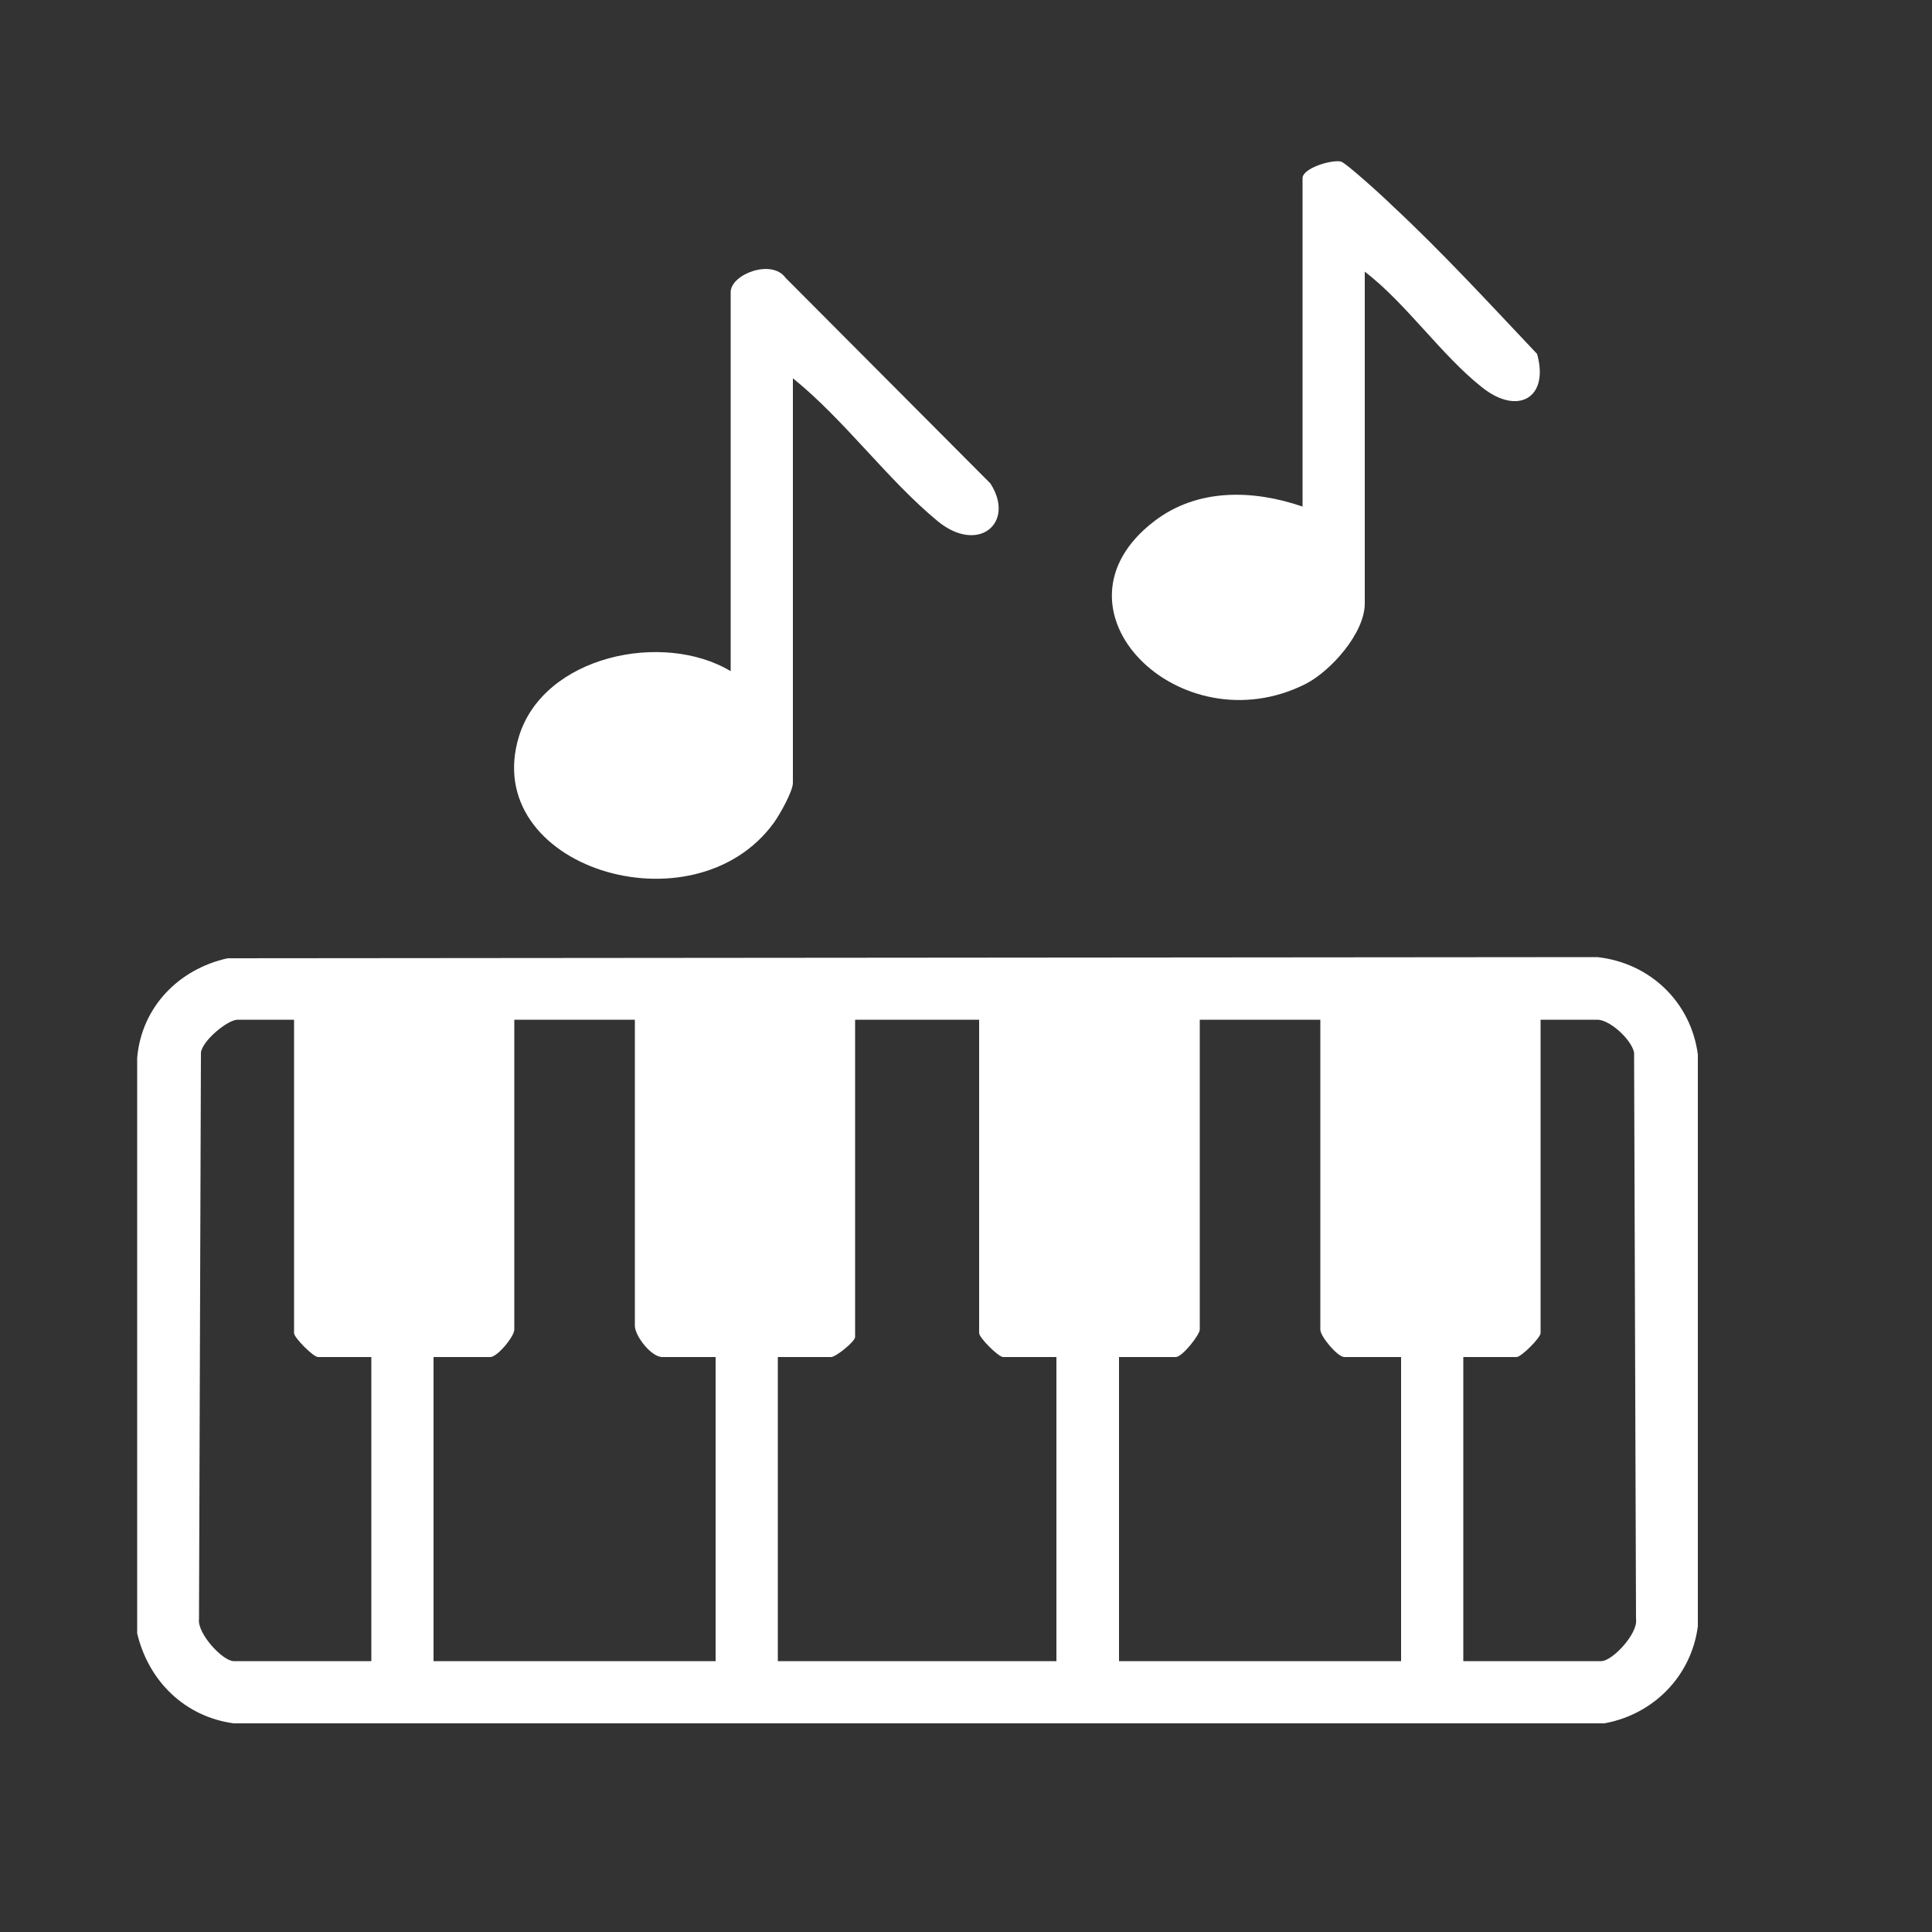
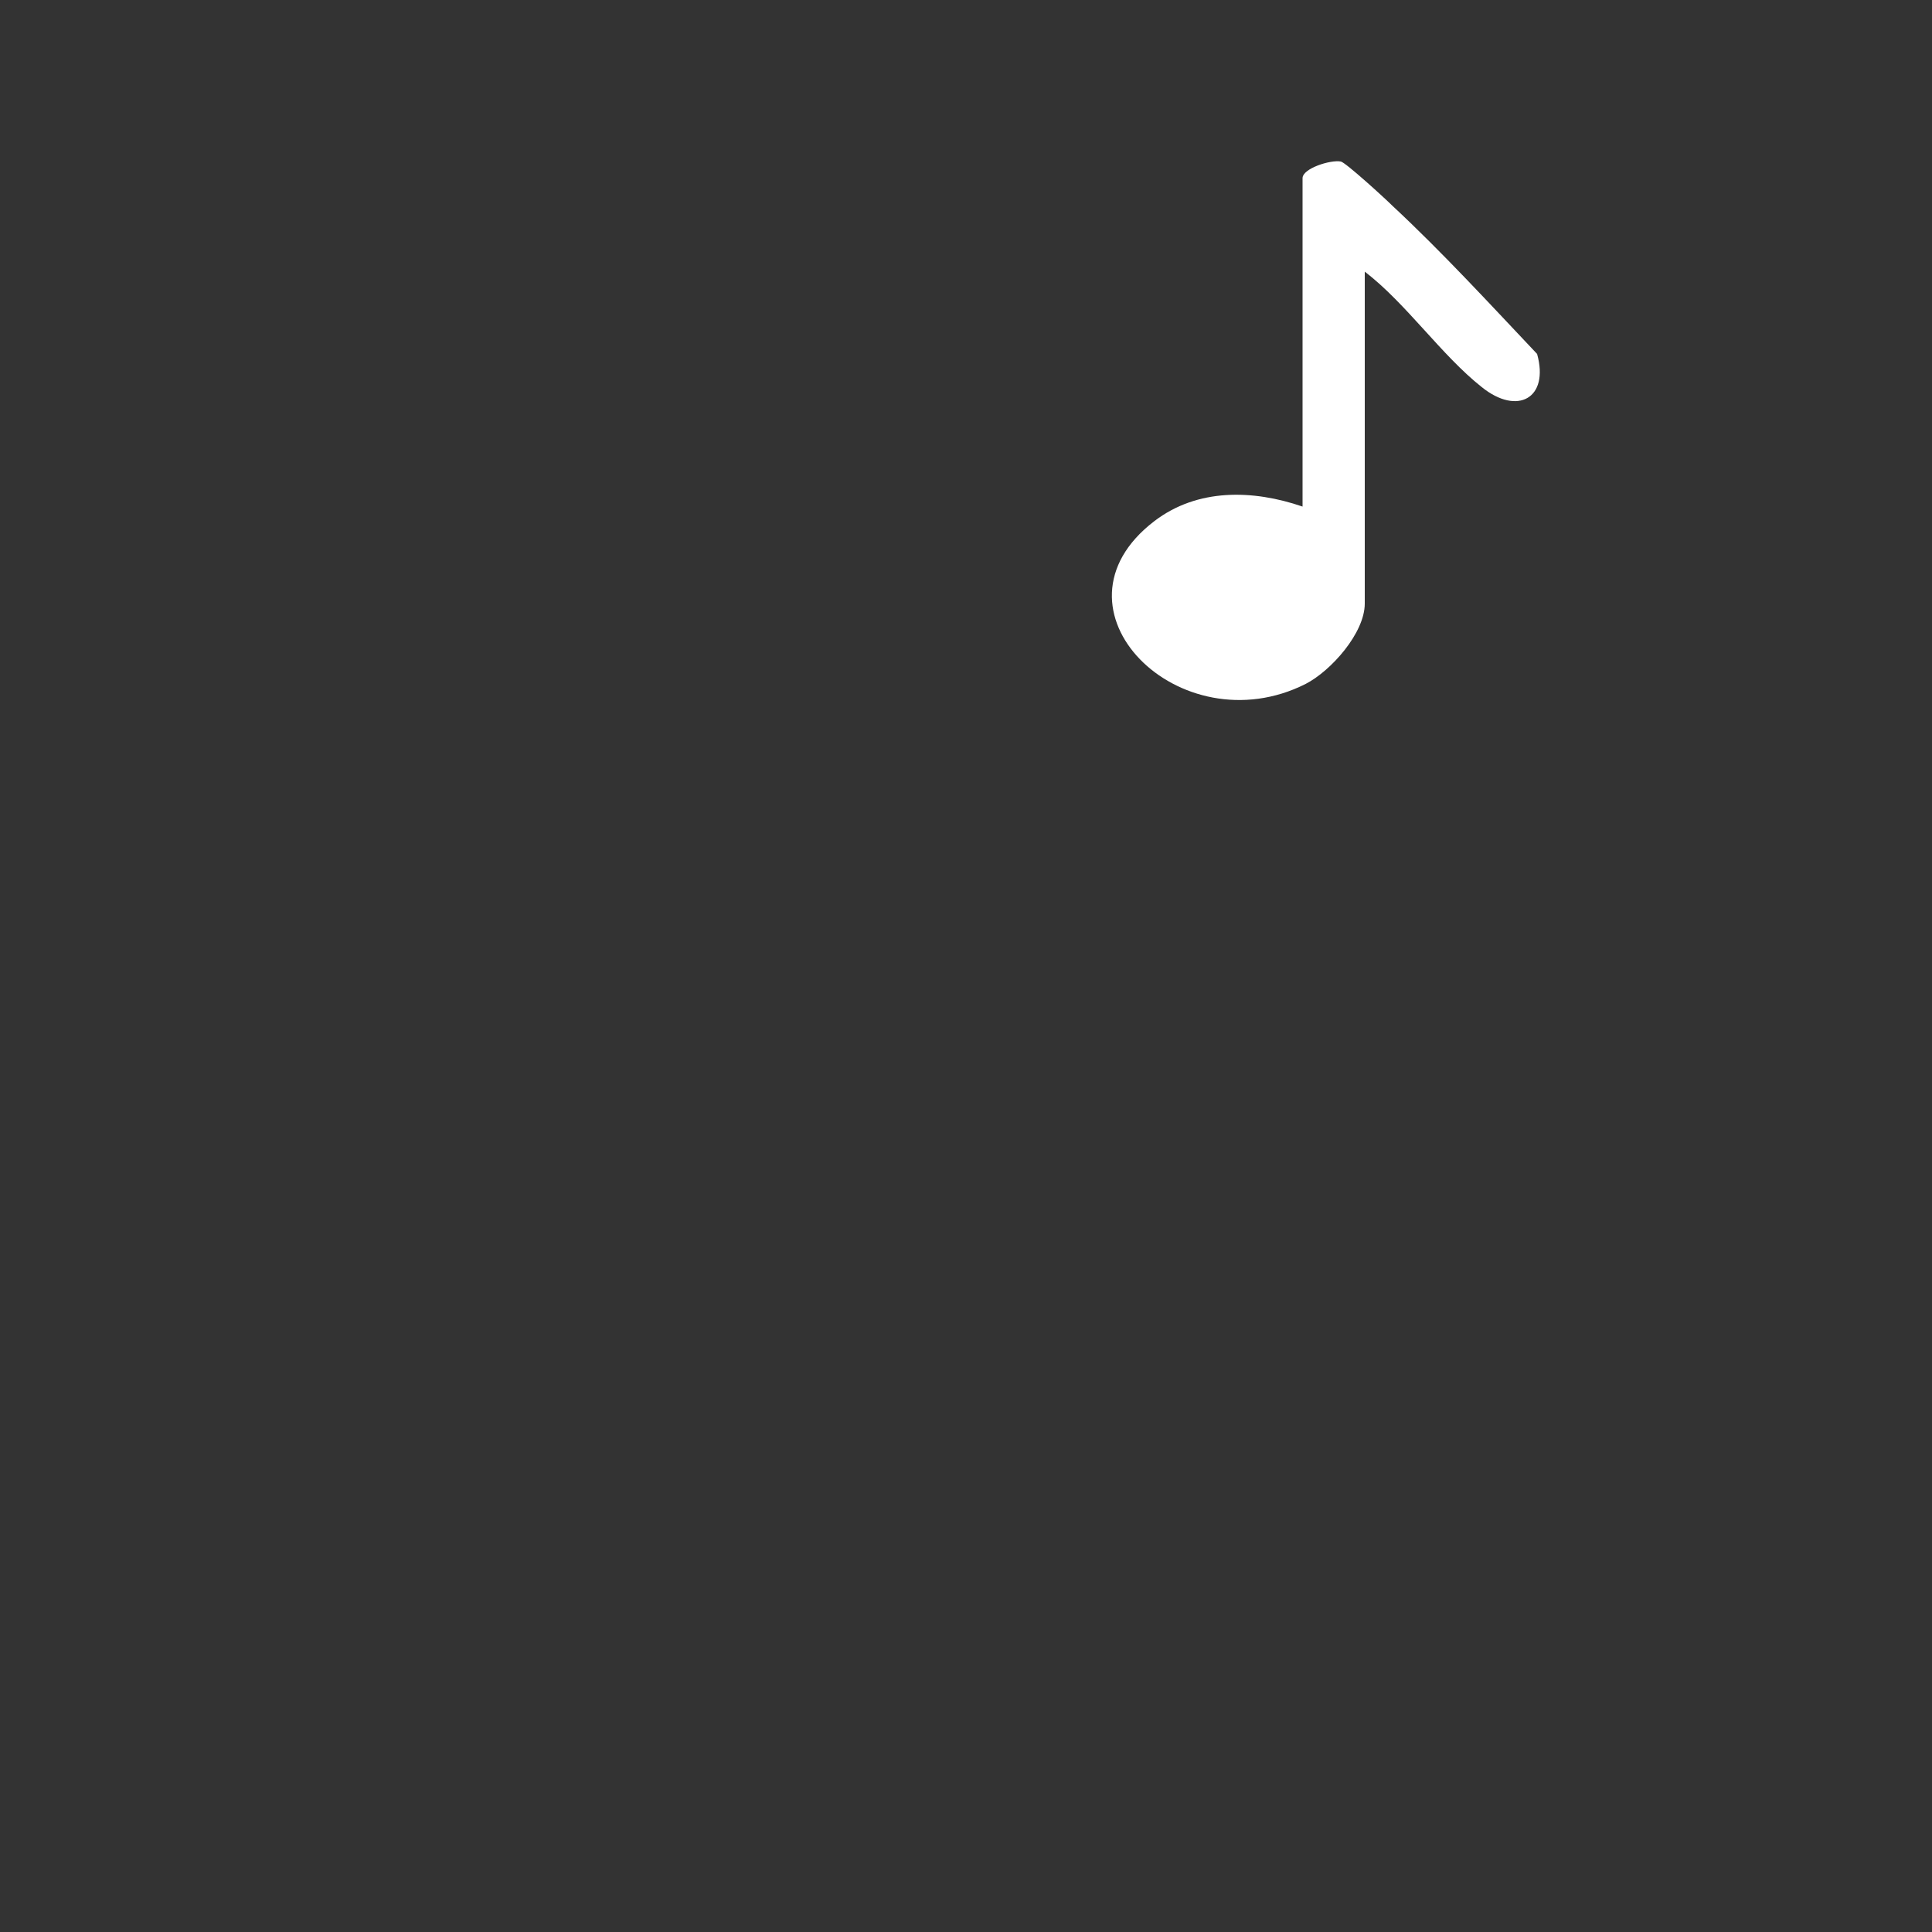
<svg xmlns="http://www.w3.org/2000/svg" id="Layer_1" data-name="Layer 1" viewBox="0 0 50 50">
  <rect x="0" y="0" width="50" height="50" fill="#333333" stroke="none" />
  <defs>
    <style>
      .cls-1 {
        fill: #fff;
      }
    </style>
  </defs>
  <g id="QEbILc.tif">
    <g>
-       <path class="cls-1" d="M5.88,24.8l35.46-.03c1.36.15,2.42,1.16,2.6,2.52v14.8c-.17,1.29-1.15,2.28-2.42,2.51H6.05c-1.27-.17-2.21-1.1-2.5-2.33v-14.89c.11-1.31,1.07-2.3,2.34-2.58ZM7.62,26.39h-1.47c-.26,0-.91.54-.95.85l-.05,14.66c-.05.37.61,1.09.9,1.09h3.56v-7.87h-1.38c-.12,0-.62-.5-.62-.62v-8.11ZM16.44,26.39h-3.13v8.02c0,.18-.44.71-.62.71h-1.47v7.87h7.3v-7.87h-1.38c-.29,0-.71-.55-.71-.81v-7.92ZM25.36,26.39h-3.23v8.21c0,.12-.5.52-.62.52h-1.38v7.87h7.21v-7.87h-1.38c-.12,0-.62-.5-.62-.62v-8.11ZM34.18,26.39h-3.13v8.02c0,.13-.45.71-.62.71h-1.47v7.87h7.3v-7.87h-1.47c-.17,0-.62-.53-.62-.71v-8.02ZM37.88,42.99h3.56c.29,0,.96-.72.9-1.09l-.05-14.66c-.07-.34-.63-.85-.95-.85h-1.47v8.11c0,.12-.5.62-.62.62h-1.38v7.87Z" />
-       <path class="cls-1" d="M20.52,9.78v10.48c0,.22-.34.82-.49,1.03-2.08,2.87-7.63,1.15-6.6-2.23.64-2.09,3.73-2.74,5.48-1.69V7.56c0-.46,1.06-.87,1.42-.37l5.3,5.32c.66,1.02-.31,1.84-1.36.98-1.3-1.07-2.42-2.63-3.75-3.7Z" />
      <path class="cls-1" d="M35.32,7.03v8.59c0,.76-.87,1.74-1.53,2.08-3.25,1.64-6.88-1.94-3.92-4.21,1.12-.86,2.56-.82,3.84-.38V4.61c0-.25.72-.48.99-.43.12.02,1.14.95,1.33,1.14,1.3,1.21,2.53,2.55,3.75,3.84.32,1.15-.51,1.6-1.43.86-1.05-.83-1.95-2.16-3.03-2.99Z" />
    </g>
  </g>
</svg>